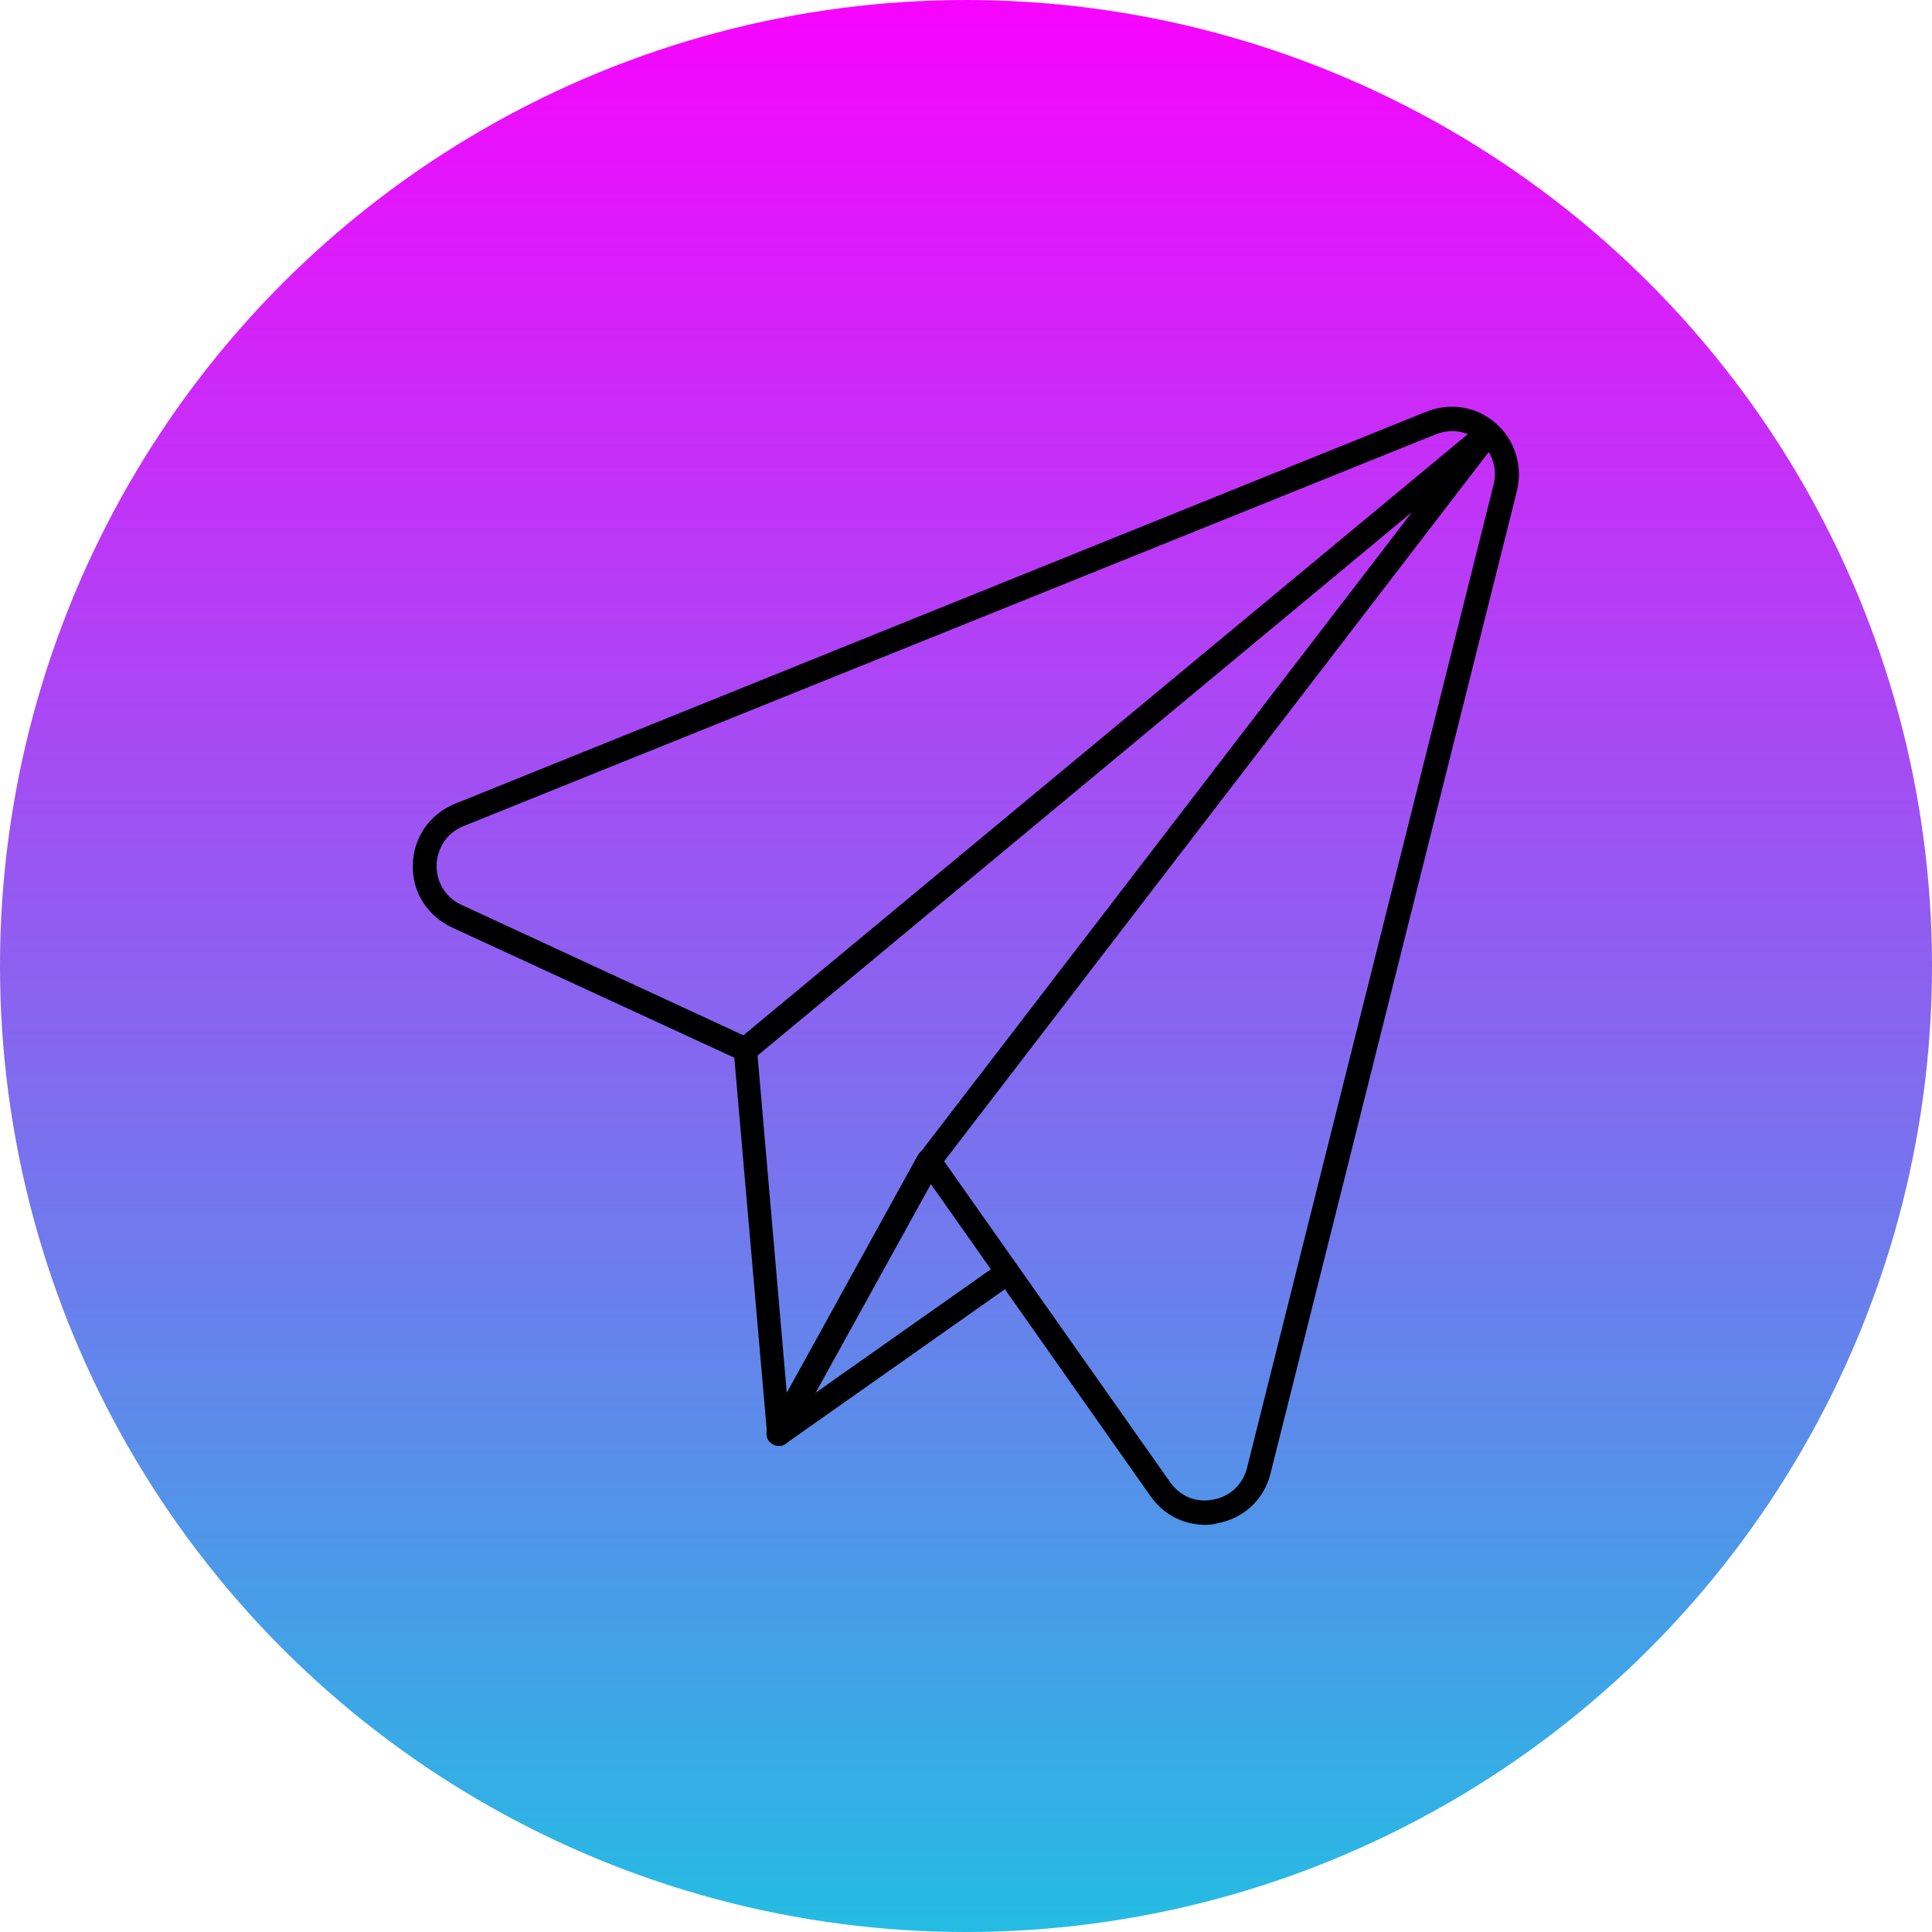
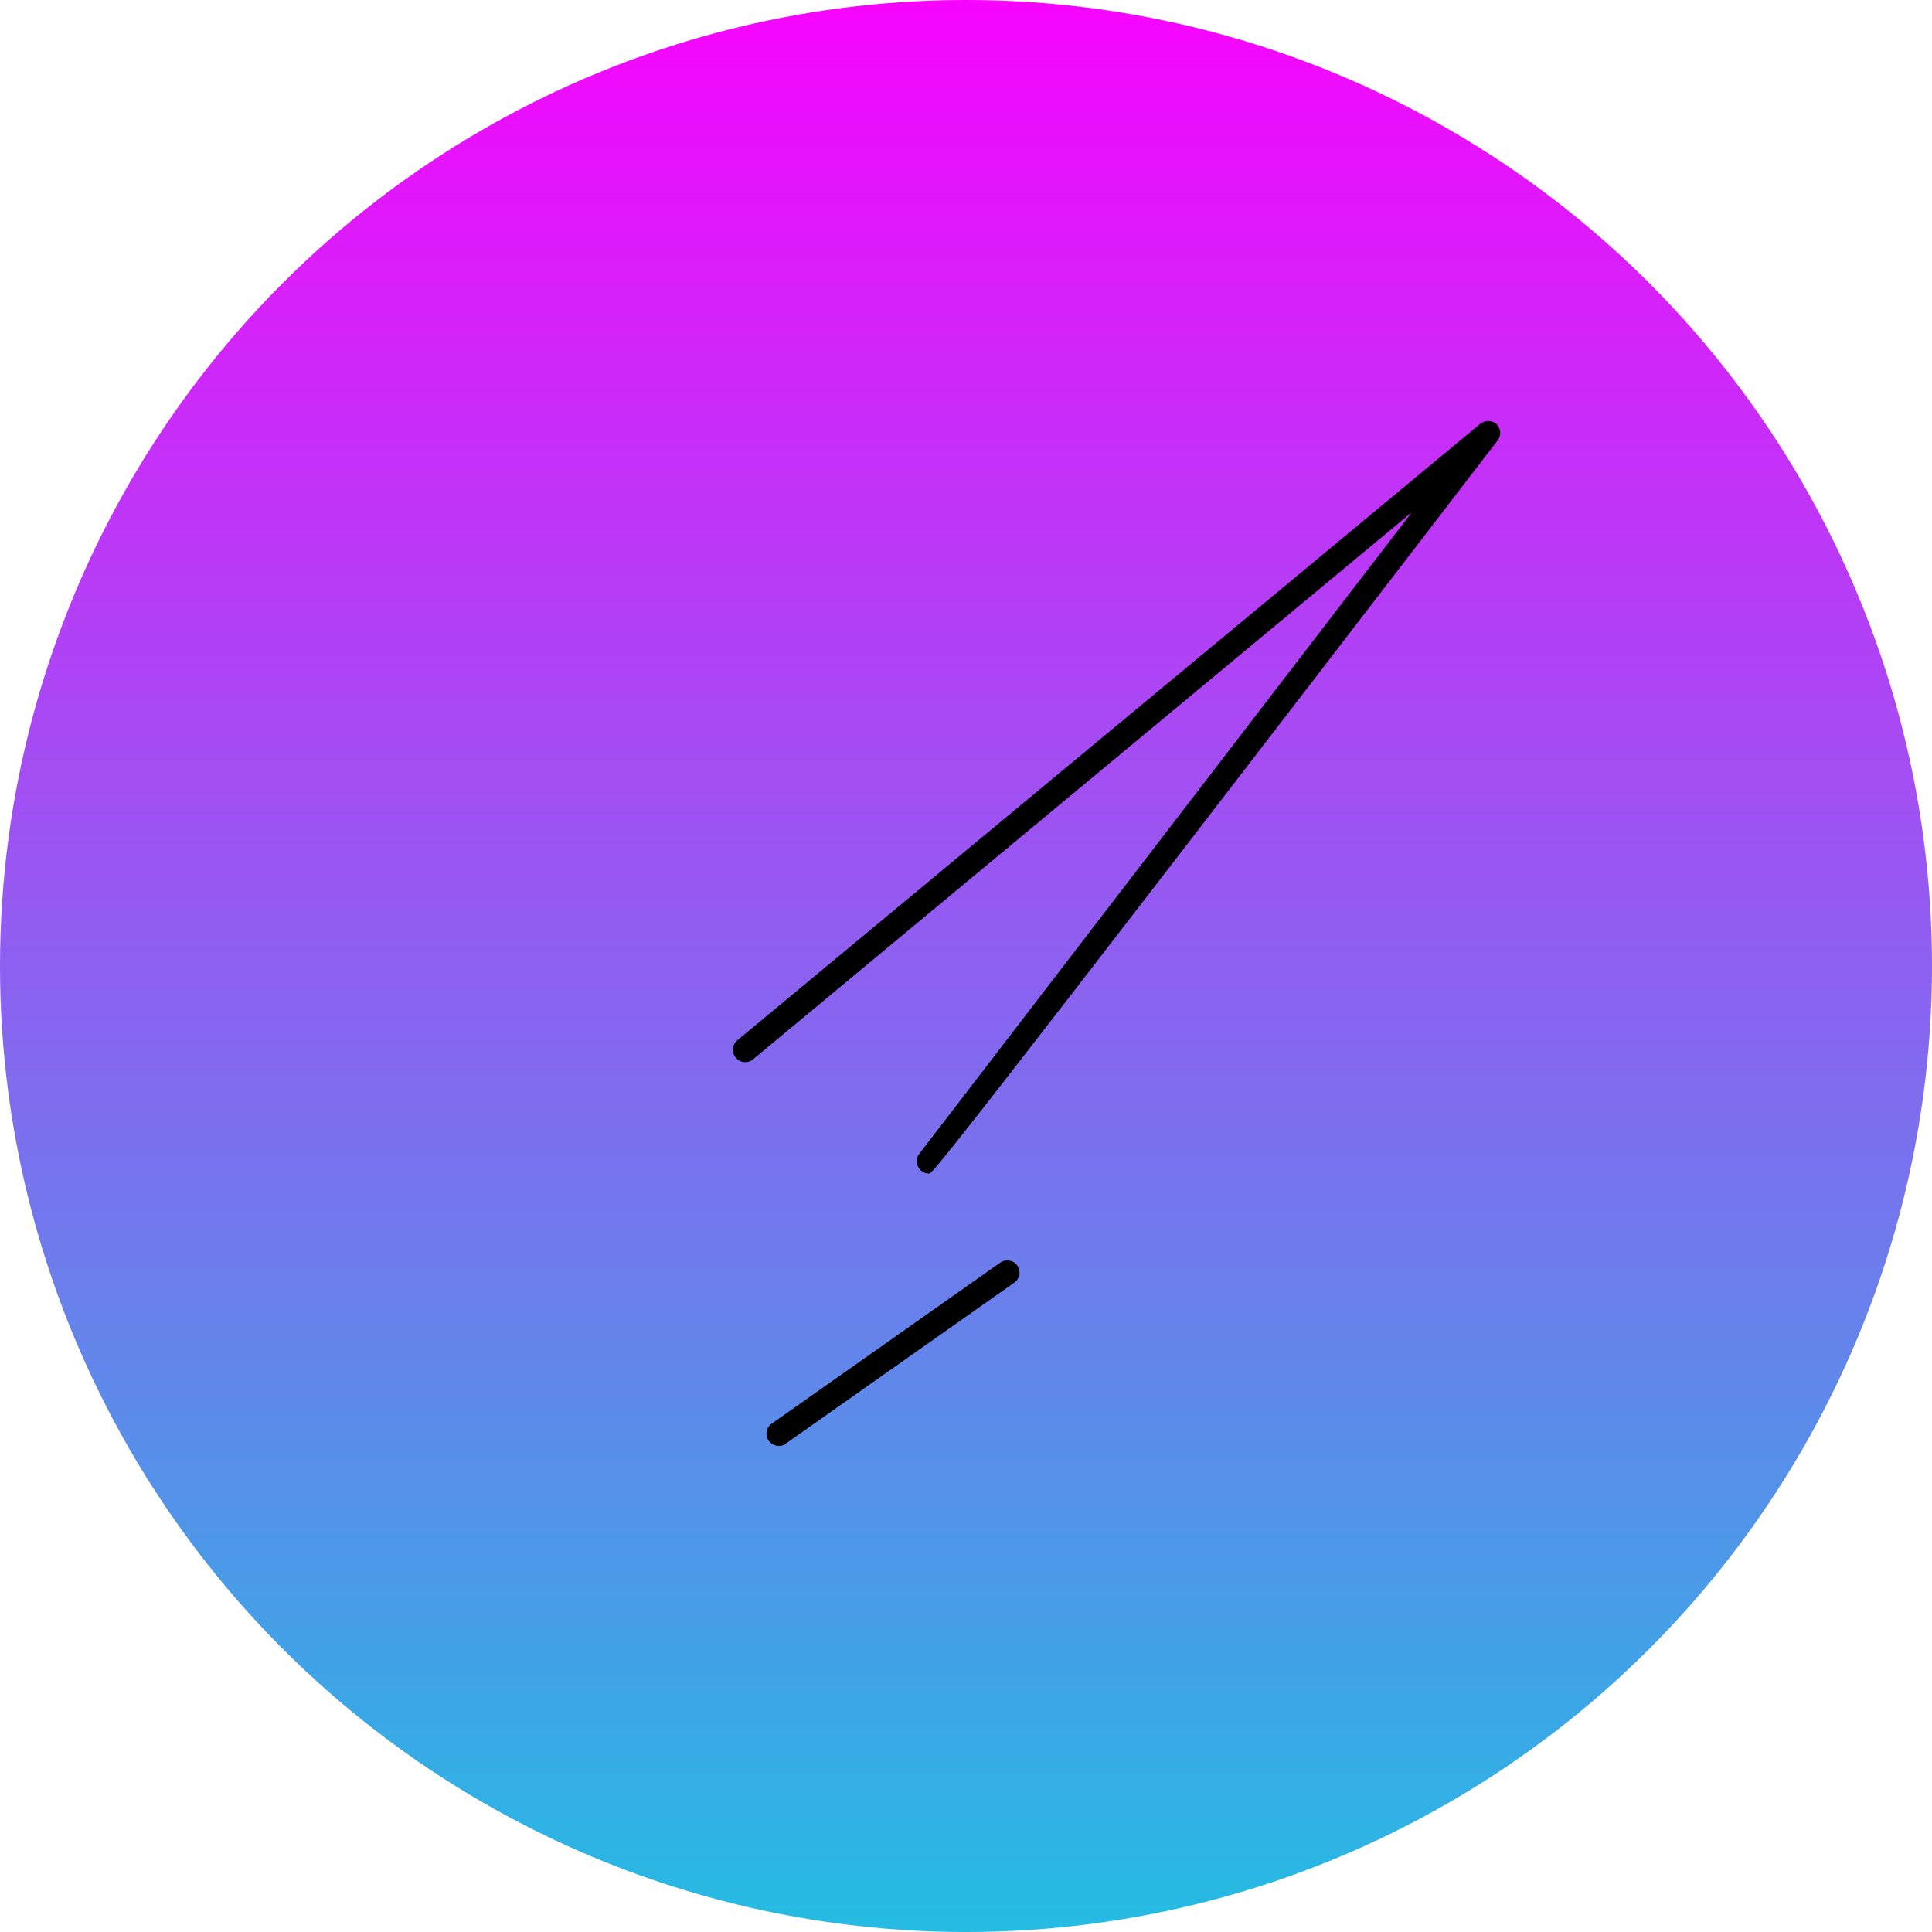
<svg xmlns="http://www.w3.org/2000/svg" xmlns:xlink="http://www.w3.org/1999/xlink" fill="#000000" height="512" preserveAspectRatio="xMidYMid meet" version="1" viewBox="0.0 0.0 512.0 512.0" width="512" zoomAndPan="magnify">
  <linearGradient gradientTransform="matrix(1 0 0 -1 0 512.39)" gradientUnits="userSpaceOnUse" id="a" x1="256.05" x2="256.05" xlink:actuate="onLoad" xlink:show="other" xlink:type="simple" y1="512.34" y2="0.34">
    <stop offset="0" stop-color="#f704fe" />
    <stop offset="1" stop-color="#24bce3" />
  </linearGradient>
  <circle clip-rule="evenodd" cx="256" cy="256" fill="url(#a)" fill-rule="evenodd" r="256" />
  <g>
    <g clip-rule="evenodd" fill="#000000" fill-rule="evenodd" id="change1_1">
-       <path d="M246.2,304.5c1,0,2,0.5,2.7,1.4l61.2,86.9c2.7,3.8,6.9,5.5,11.4,4.6c4.5-0.8,7.9-4,9-8.5 l65.3-260.4c1.1-4.2-0.3-8.5-3.5-11.4c-3.3-2.9-7.7-3.6-11.8-2L122.9,218.9c-5.1,2-7.1,6.7-7.2,10.3s1.6,8.3,6.6,10.6l76.5,35.4 c1,0.5,1.8,1.5,1.8,2.7l7.9,91.2l34.7-62.9c0.5-1,1.6-1.6,2.7-1.6C246.1,304.5,246.1,304.5,246.2,304.5L246.2,304.5L246.2,304.5z M319.4,404.1c-5.7,0-11.1-2.7-14.5-7.6l-58.2-82.7l-37.4,67.7c-0.7,1.2-2.1,1.9-3.5,1.6s-2.5-1.4-2.5-2.9l-8.7-99.9l-74.8-34.5 c-6.6-3.1-10.6-9.4-10.4-16.7c0.2-7.2,4.5-13.4,11.2-16.1l0,0L378,109.1c6.3-2.5,13.4-1.4,18.4,3.1c5.1,4.4,7.2,11.3,5.6,17.9 l-65.3,260.4c-1.7,6.9-7.1,11.9-14.1,13.2C321.5,404,320.5,404.1,319.4,404.1L319.4,404.1L319.4,404.1z" />
-       <path d="M246.2,311c-0.7,0-1.4-0.2-2-0.7c-1.4-1.1-1.7-3.1-0.6-4.5l130.6-170.1l-174.6,145 c-1.4,1.2-3.4,1-4.6-0.4c-1.2-1.4-1-3.4,0.4-4.6l196.9-163.4c1.3-1,3.1-1,4.3,0.1c1.2,1.2,1.3,3,0.3,4.3l-148.2,193 C248.1,310.5,247.1,311,246.2,311L246.2,311L246.2,311z" />
+       <path d="M246.2,311c-0.7,0-1.4-0.2-2-0.7c-1.4-1.1-1.7-3.1-0.6-4.5l130.6-170.1l-174.6,145 c-1.4,1.2-3.4,1-4.6-0.4c-1.2-1.4-1-3.4,0.4-4.6l196.9-163.4c1.3-1,3.1-1,4.3,0.1c1.2,1.2,1.3,3,0.3,4.3C248.1,310.5,247.1,311,246.2,311L246.2,311L246.2,311z" />
      <path d="M206.4,383.2c-1,0-2-0.5-2.7-1.4c-1-1.4-0.7-3.5,0.8-4.5l60.6-42.7c1.4-1,3.5-0.7,4.5,0.8 c1,1.4,0.7,3.5-0.8,4.5l-60.6,42.7C207.8,383,207.1,383.2,206.4,383.2L206.4,383.2z" />
    </g>
  </g>
</svg>